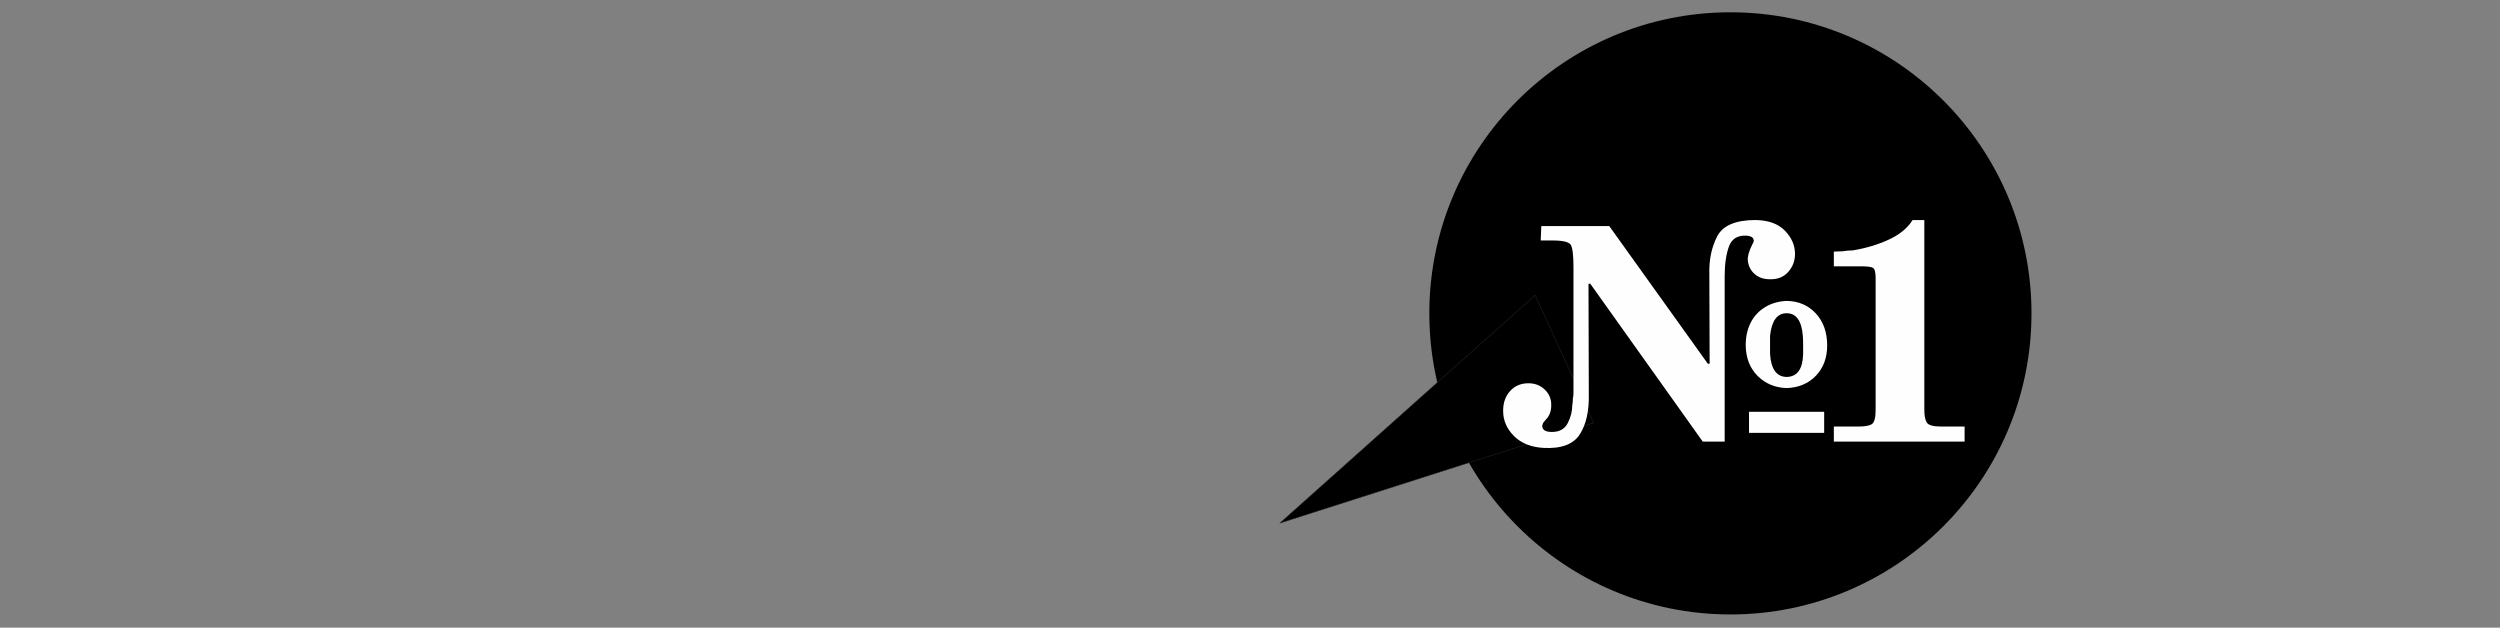
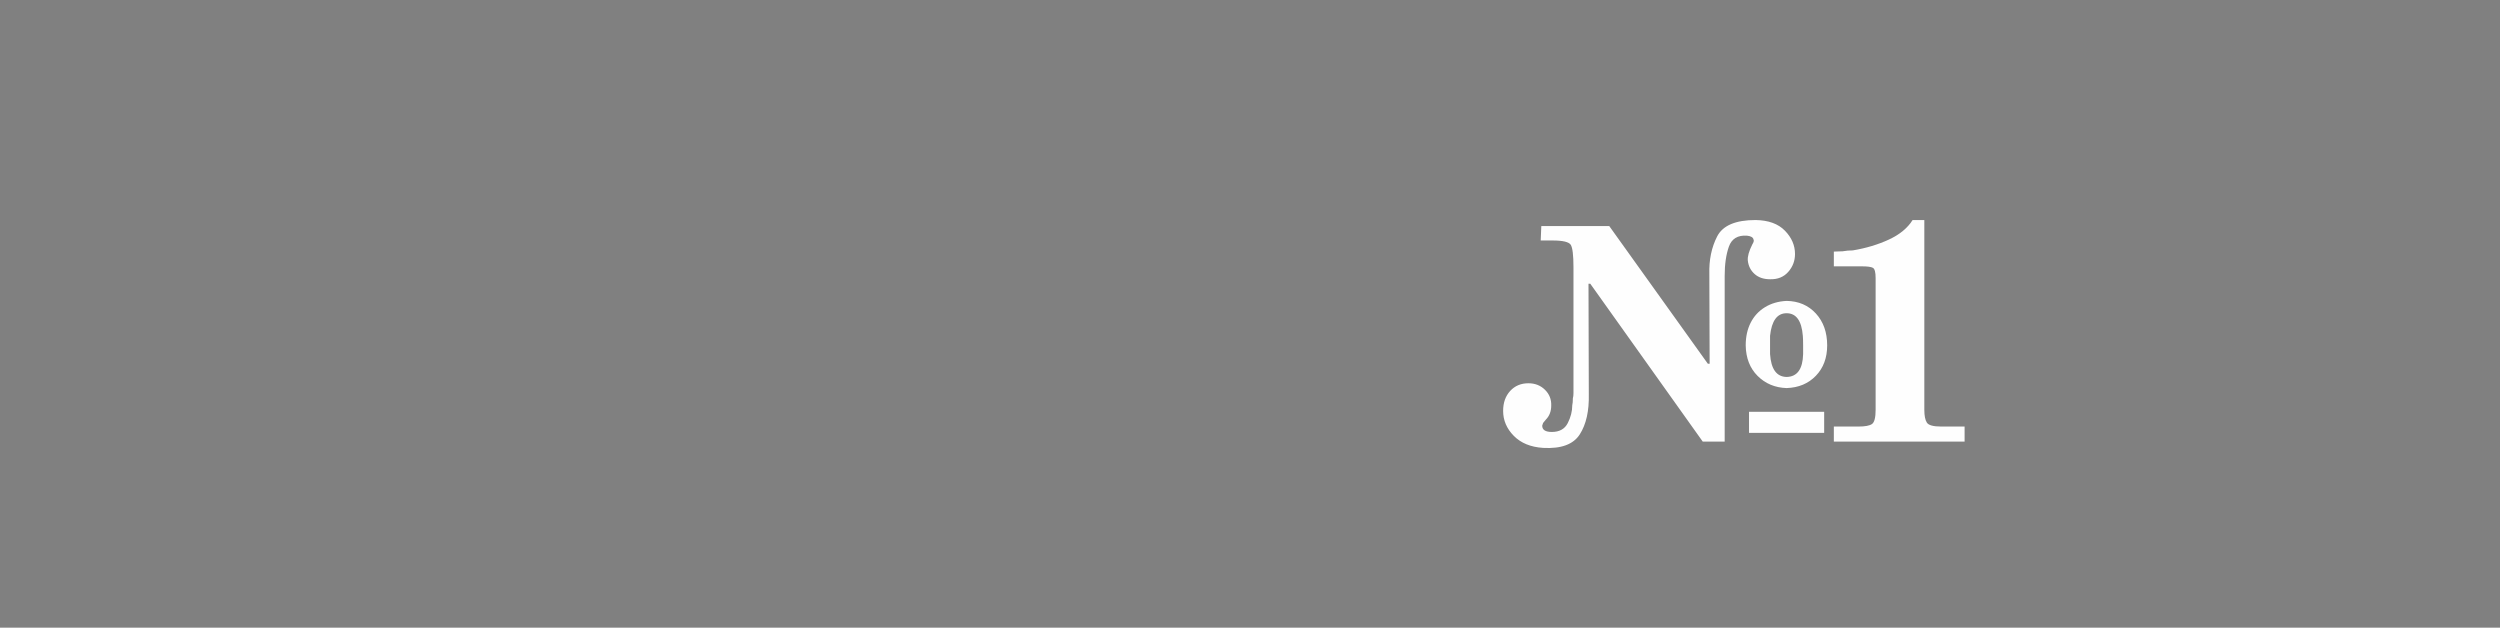
<svg xmlns="http://www.w3.org/2000/svg" xml:space="preserve" width="1160mm" height="291.253mm" style="shape-rendering:geometricPrecision; text-rendering:geometricPrecision; image-rendering:optimizeQuality; fill-rule:evenodd; clip-rule:evenodd" viewBox="0 0 1276412 320482">
  <rect x="0" y="0" width="1276412" height="320482" fill="#808080" stroke="none" />
  <defs>
    <style type="text/css">  .str0 {stroke:#2B2A29;stroke-width:220.071} .fil0 {fill:none} .fil1 {fill:black} .fil2 {fill:#FEFEFE;fill-rule:nonzero}  </style>
  </defs>
  <g id="Слой_x0020_1">
    <rect class="fil0" width="1276412" height="320482" />
  </g>
  <g id="Слой_x0020_1_0">
-     <circle class="fil1" cx="883487" cy="159997" r="153720" />
-     <polygon class="fil1 str0" points="653374,267135 783803,150681 813615,215895 " />
    <path class="fil2" d="M880557 225455l-11204 0 -57399 -80573 -921 0 153 56325c205,8594 -1330,15449 -4604,20565 -3274,5116 -9515,7418 -18724,6906 -6343,-409 -11331,-2455 -14963,-6139 -3633,-3683 -5449,-7929 -5449,-12738 0,-4195 1203,-7597 3607,-10206 2404,-2609 5499,-3913 9285,-3913 3377,0 6190,1099 8441,3299 2251,2200 3325,4886 3223,8058 0,2967 -921,5371 -2762,7213 -307,307 -768,870 -1382,1688 0,0 -153,461 -460,1381 0,2149 1637,3223 4911,3223 3888,0 6599,-1509 8134,-4527 1535,-3019 2302,-6062 2302,-9132 205,-818 307,-1995 307,-3530 103,-409 179,-793 230,-1151 52,-358 77,-844 77,-1458l0 -64305c0,-6139 -460,-9951 -1381,-11434 -921,-1484 -4042,-2225 -9362,-2225l-2916 0 -3069 0 307 -7367 34685 0 50339 70291 921 0 -154 -45735c-204,-7265 1126,-13685 3991,-19261 2864,-5577 9413,-8365 19644,-8365 6549,103 11536,1919 14964,5449 3428,3529 5141,7494 5141,11894 0,3479 -1151,6523 -3453,9132 -2302,2609 -5397,3862 -9285,3760 -3274,0 -5909,-896 -7904,-2686 -1995,-1791 -3146,-4067 -3453,-6830 -205,-2046 563,-4809 2302,-8287 716,-1126 921,-1944 614,-2456 -205,-1125 -1330,-1790 -3376,-1995 -4707,-307 -7776,1560 -9209,5602 -1432,4041 -2148,9029 -2148,14963l0 84564zm31615 -4450l-19184 0 0 -10743 19184 0 19184 0 0 10743 -19184 0zm0 -22868c-5934,-204 -10871,-2276 -14810,-6216 -3939,-3939 -5960,-9131 -6062,-15577 0,-4400 844,-8262 2532,-11587 1688,-3326 4118,-5960 7290,-7904 3172,-1944 6855,-3019 11050,-3223 6139,102 11127,2251 14964,6446 3837,4195 5755,9617 5755,16268 0,6343 -1918,11510 -5755,15501 -3837,3990 -8825,6088 -14964,6292zm0 -5678c5423,-103 8236,-3991 8441,-11664l0 -4451c0,-2149 -51,-3786 -153,-4911 -614,-7674 -3377,-11511 -8288,-11511 -4809,0 -7622,3837 -8441,11511l0 4911 0 4451c512,7673 3325,11561 8441,11664z" />
    <path id="1" class="fil2" d="M936294 135980l0 -7520c716,0 1381,-26 1995,-77 614,-51 1432,-76 2455,-76 1740,-307 3479,-461 5219,-461 6752,-1125 12891,-2967 18416,-5525 5526,-2558 9567,-5883 12125,-9976l5985 0 0 96842c0,3070 435,5270 1305,6600 870,1330 3300,1995 7290,1995l11971 0 0 7673 -66761 0 0 -7673 12585 0c3376,0 5678,-435 6906,-1305 1228,-869 1842,-3299 1842,-7290l0 -67221c0,-2967 -461,-4707 -1382,-5218 -920,-512 -2813,-768 -5678,-768l-14273 0z" />
  </g>
</svg>